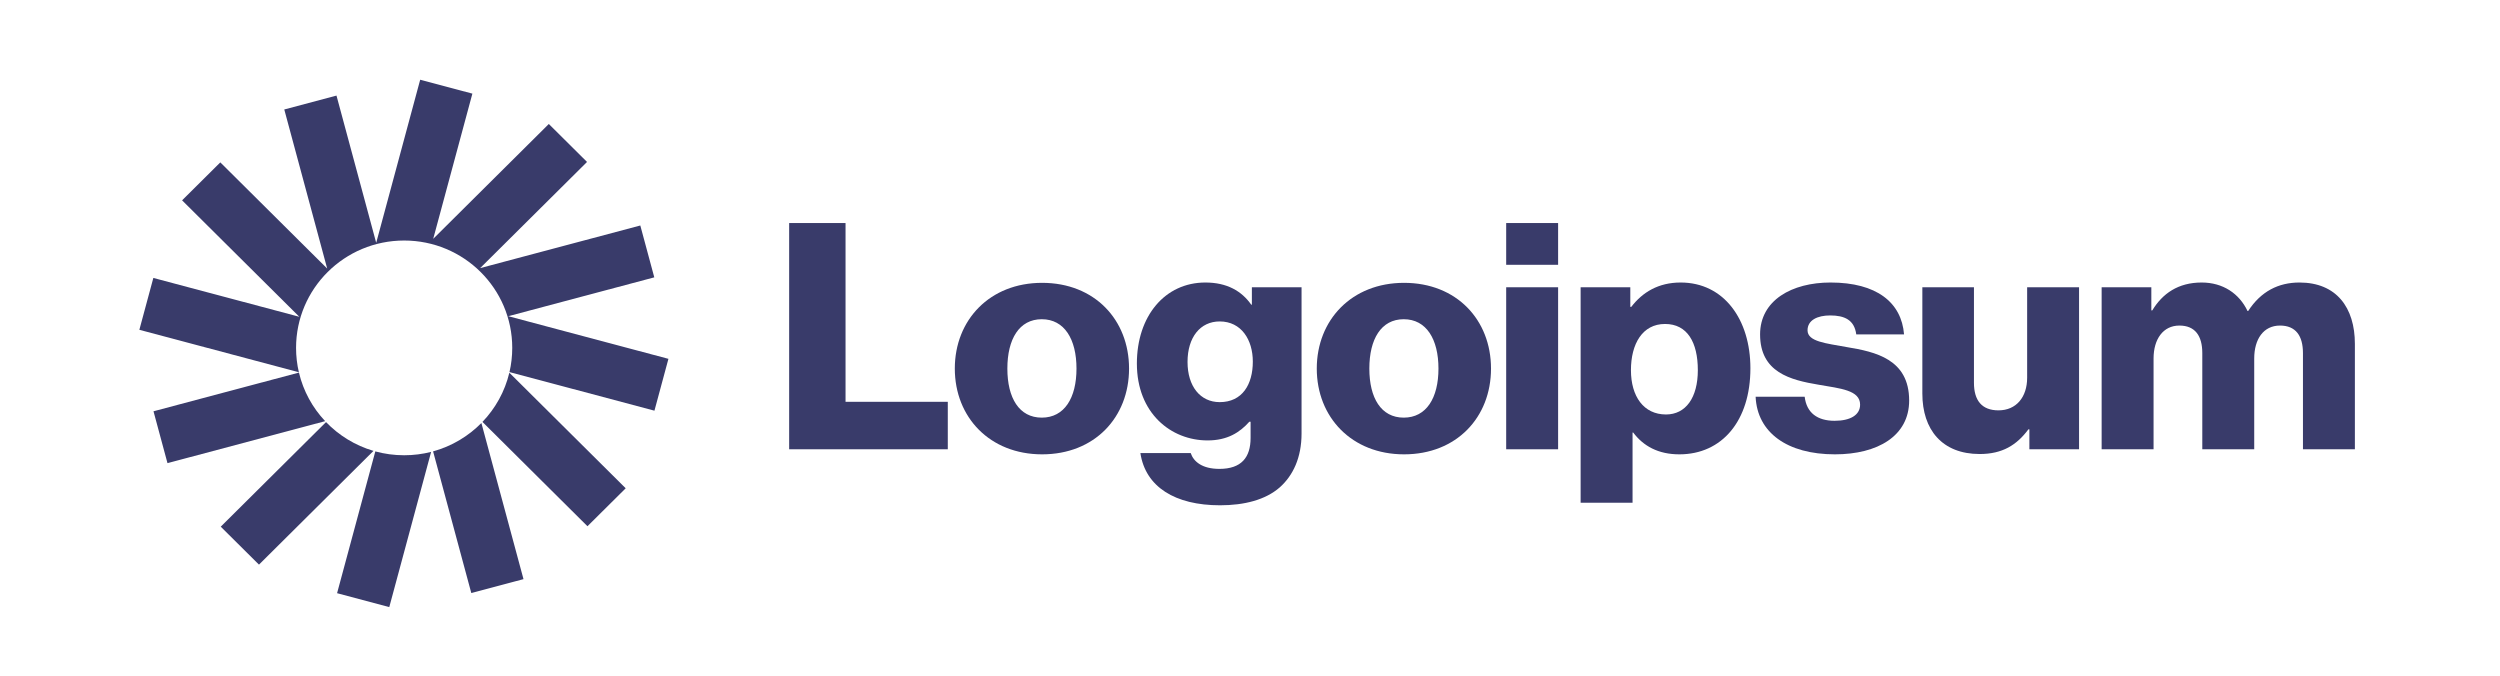
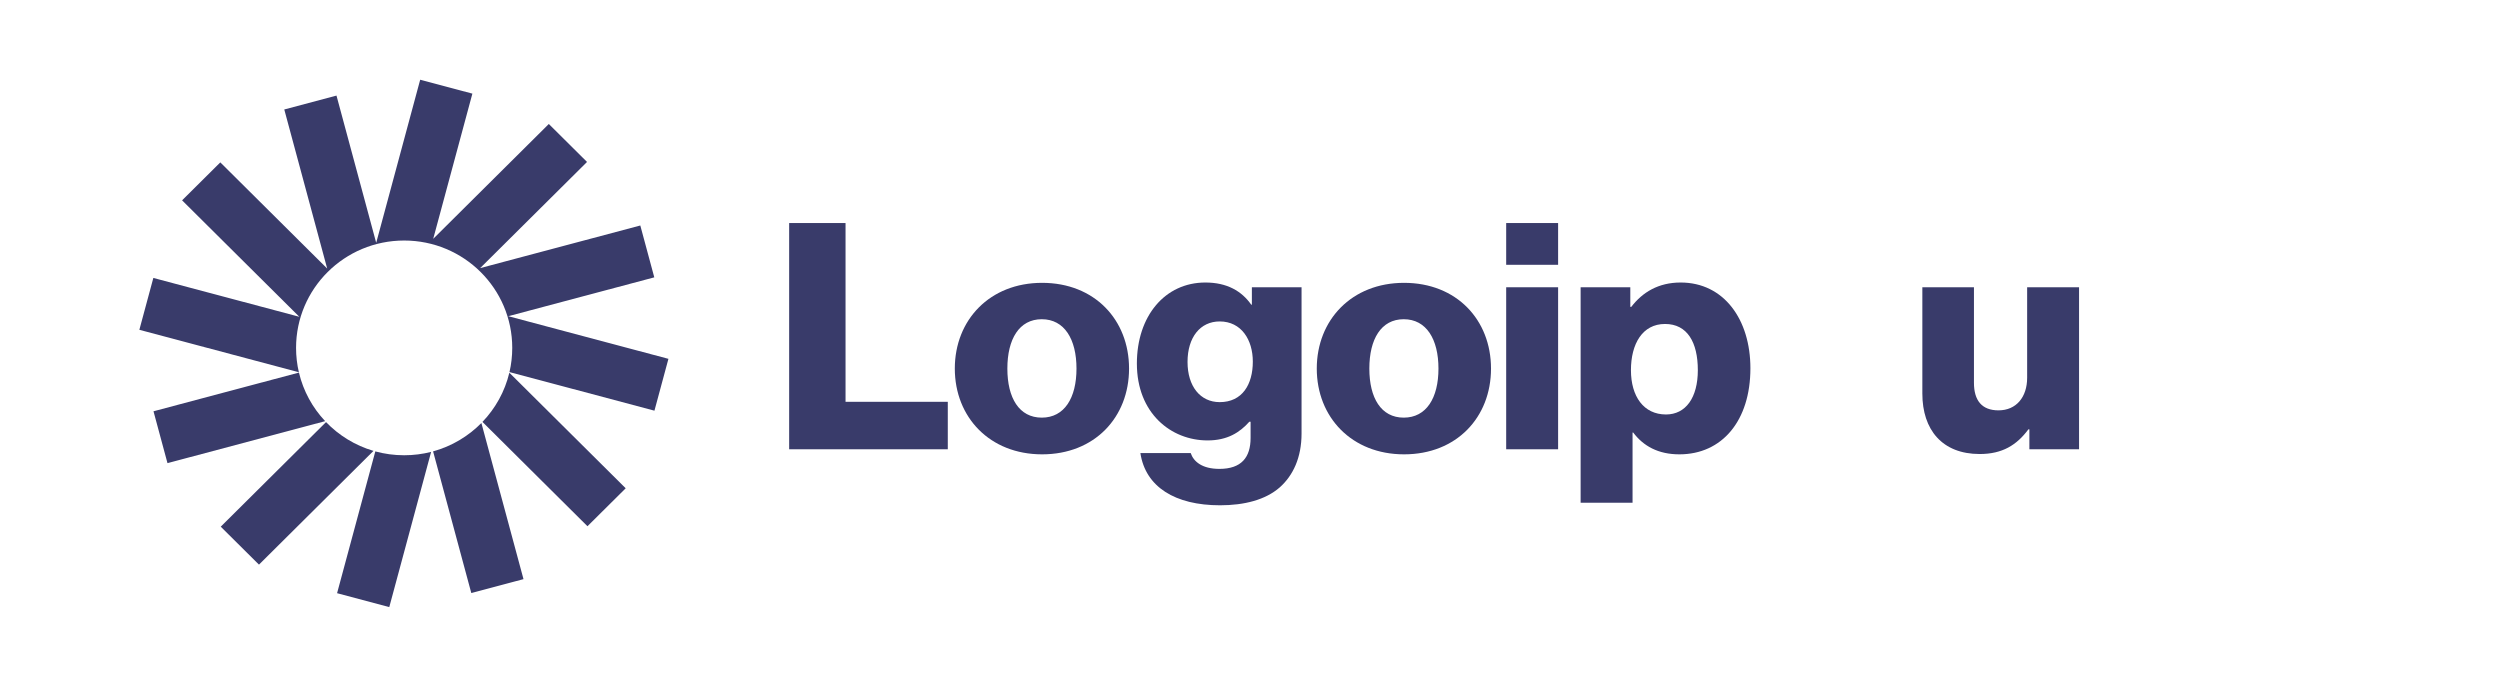
<svg xmlns="http://www.w3.org/2000/svg" width="148" height="40" viewBox="0 0 148 40" fill="none">
  <path d="M46.718 26.597H56.109V23.787H50.056V13.204H46.718V26.597Z" fill="#393B6A" />
  <path d="M61.673 24.724C60.334 24.724 59.636 23.562 59.636 21.82C59.636 20.078 60.334 18.898 61.673 18.898C63.012 18.898 63.728 20.078 63.728 21.82C63.728 23.562 63.012 24.724 61.673 24.724ZM61.692 26.897C64.803 26.897 66.84 24.705 66.84 21.82C66.84 18.936 64.803 16.744 61.692 16.744C58.599 16.744 56.525 18.936 56.525 21.82C56.525 24.705 58.599 26.897 61.692 26.897Z" fill="#393B6A" />
  <path d="M72.225 29.913C73.658 29.913 74.921 29.594 75.77 28.845C76.543 28.152 77.052 27.103 77.052 25.66V17.006H74.111V18.037H74.073C73.507 17.231 72.64 16.725 71.358 16.725C68.963 16.725 67.303 18.711 67.303 21.521C67.303 24.462 69.321 26.073 71.49 26.073C72.659 26.073 73.394 25.604 73.96 24.967H74.035V25.923C74.035 27.084 73.488 27.758 72.187 27.758C71.169 27.758 70.66 27.328 70.49 26.822H67.511C67.812 28.826 69.566 29.913 72.225 29.913ZM72.206 23.806C71.056 23.806 70.302 22.869 70.302 21.427C70.302 19.966 71.056 19.029 72.206 19.029C73.488 19.029 74.167 20.116 74.167 21.408C74.167 22.757 73.545 23.806 72.206 23.806Z" fill="#393B6A" />
  <path d="M83.101 24.724C81.762 24.724 81.065 23.562 81.065 21.82C81.065 20.078 81.762 18.898 83.101 18.898C84.44 18.898 85.157 20.078 85.157 21.82C85.157 23.562 84.44 24.724 83.101 24.724ZM83.12 26.897C86.231 26.897 88.268 24.705 88.268 21.82C88.268 18.936 86.231 16.744 83.12 16.744C80.027 16.744 77.953 18.936 77.953 21.82C77.953 24.705 80.027 26.897 83.12 26.897Z" fill="#393B6A" />
  <path d="M89.166 26.597H92.24V17.006H89.166V26.597ZM89.166 15.676H92.24V13.204H89.166V15.676Z" fill="#393B6A" />
  <path d="M93.573 29.763H96.647V25.604H96.684C97.288 26.41 98.174 26.897 99.418 26.897C101.945 26.897 103.624 24.911 103.624 21.802C103.624 18.917 102.058 16.725 99.494 16.725C98.174 16.725 97.231 17.306 96.571 18.168H96.514V17.006H93.573V29.763ZM98.626 24.537C97.306 24.537 96.552 23.469 96.552 21.914C96.552 20.359 97.231 19.179 98.57 19.179C99.89 19.179 100.512 20.266 100.512 21.914C100.512 23.544 99.796 24.537 98.626 24.537Z" fill="#393B6A" />
-   <path d="M108.628 26.897C111.155 26.897 113.022 25.81 113.022 23.712C113.022 21.259 111.023 20.828 109.326 20.547C108.1 20.322 107.006 20.228 107.006 19.554C107.006 18.954 107.591 18.674 108.345 18.674C109.194 18.674 109.778 18.936 109.891 19.797H112.72C112.569 17.905 111.098 16.725 108.364 16.725C106.082 16.725 104.197 17.774 104.197 19.797C104.197 22.045 105.988 22.495 107.666 22.776C108.949 23 110.118 23.094 110.118 23.956C110.118 24.574 109.533 24.911 108.609 24.911C107.591 24.911 106.95 24.443 106.837 23.488H103.933C104.027 25.604 105.799 26.897 108.628 26.897Z" fill="#393B6A" />
  <path d="M117.197 26.878C118.536 26.878 119.384 26.354 120.082 25.417H120.139V26.597H123.08V17.006H120.007V22.364C120.007 23.506 119.366 24.293 118.31 24.293C117.329 24.293 116.858 23.712 116.858 22.663V17.006H113.803V23.3C113.803 25.436 114.972 26.878 117.197 26.878Z" fill="#393B6A" />
-   <path d="M124.417 26.597H127.491V21.221C127.491 20.078 128.057 19.273 129.019 19.273C129.943 19.273 130.376 19.872 130.376 20.903V26.597H133.45V21.221C133.45 20.078 133.997 19.273 134.977 19.273C135.901 19.273 136.335 19.872 136.335 20.903V26.597H139.409V20.359C139.409 18.205 138.315 16.725 136.128 16.725C134.883 16.725 133.846 17.25 133.092 18.411H133.054C132.564 17.381 131.602 16.725 130.339 16.725C128.943 16.725 128.019 17.381 127.416 18.374H127.359V17.006H124.417V26.597Z" fill="#393B6A" />
  <path d="M27.965 5.543L24.875 4.72L22.271 14.375L19.92 5.659L16.829 6.481L19.369 15.898L13.042 9.613L10.78 11.86L17.72 18.754L9.078 16.454L8.25 19.524L17.693 22.037C17.585 21.574 17.527 21.091 17.527 20.595C17.527 17.085 20.392 14.239 23.926 14.239C27.46 14.239 30.325 17.085 30.325 20.595C30.325 21.088 30.268 21.568 30.161 22.028L38.743 24.312L39.571 21.243L30.091 18.719L38.734 16.419L37.906 13.349L28.425 15.872L34.752 9.587L32.49 7.34L25.646 14.139L27.965 5.543Z" fill="#393B6A" />
  <path d="M30.153 22.064C29.888 23.177 29.328 24.176 28.561 24.977L34.778 31.153L37.041 28.906L30.153 22.064Z" fill="#393B6A" />
  <path d="M28.498 25.042C27.721 25.83 26.739 26.418 25.639 26.721L27.901 35.108L30.991 34.285L28.498 25.042Z" fill="#393B6A" />
  <path d="M25.523 26.752C25.013 26.882 24.477 26.951 23.926 26.951C23.335 26.951 22.762 26.872 22.219 26.723L19.955 35.117L23.045 35.94L25.523 26.752Z" fill="#393B6A" />
  <path d="M22.11 26.692C21.026 26.373 20.062 25.778 19.301 24.988L13.068 31.179L15.331 33.426L22.11 26.692Z" fill="#393B6A" />
  <path d="M19.249 24.933C18.501 24.138 17.956 23.151 17.697 22.056L9.087 24.348L9.915 27.417L19.249 24.933Z" fill="#393B6A" />
</svg>